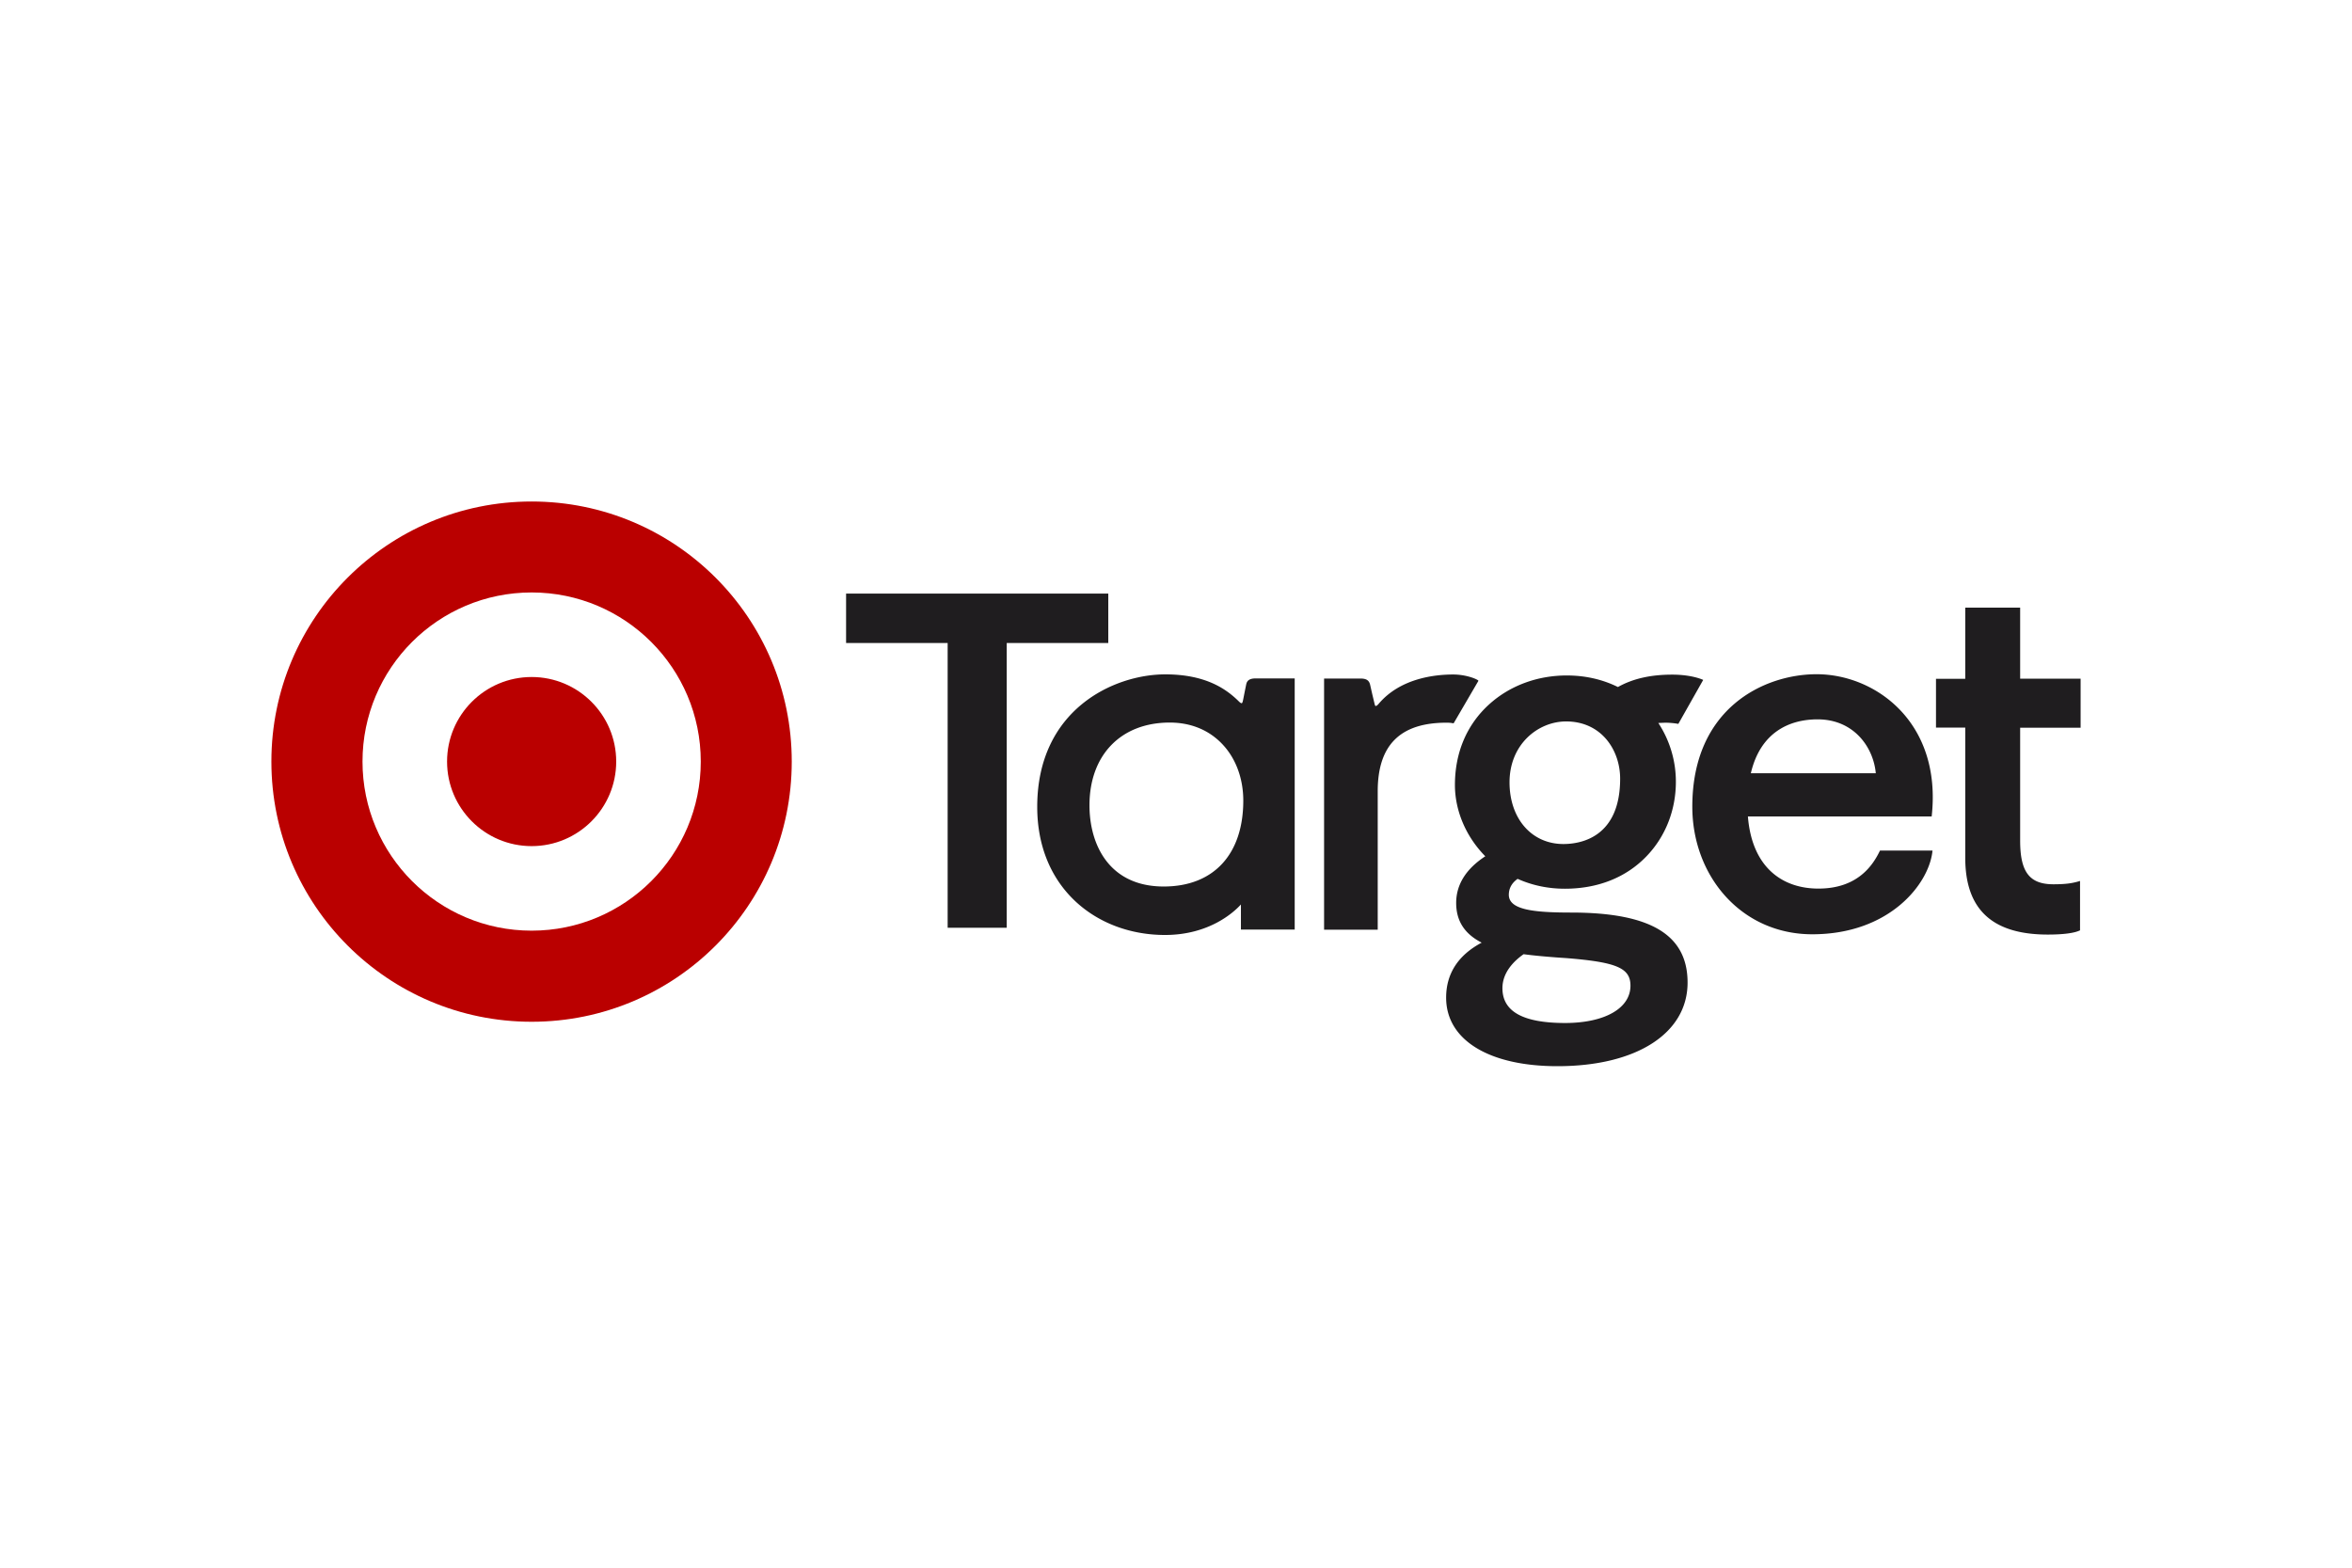
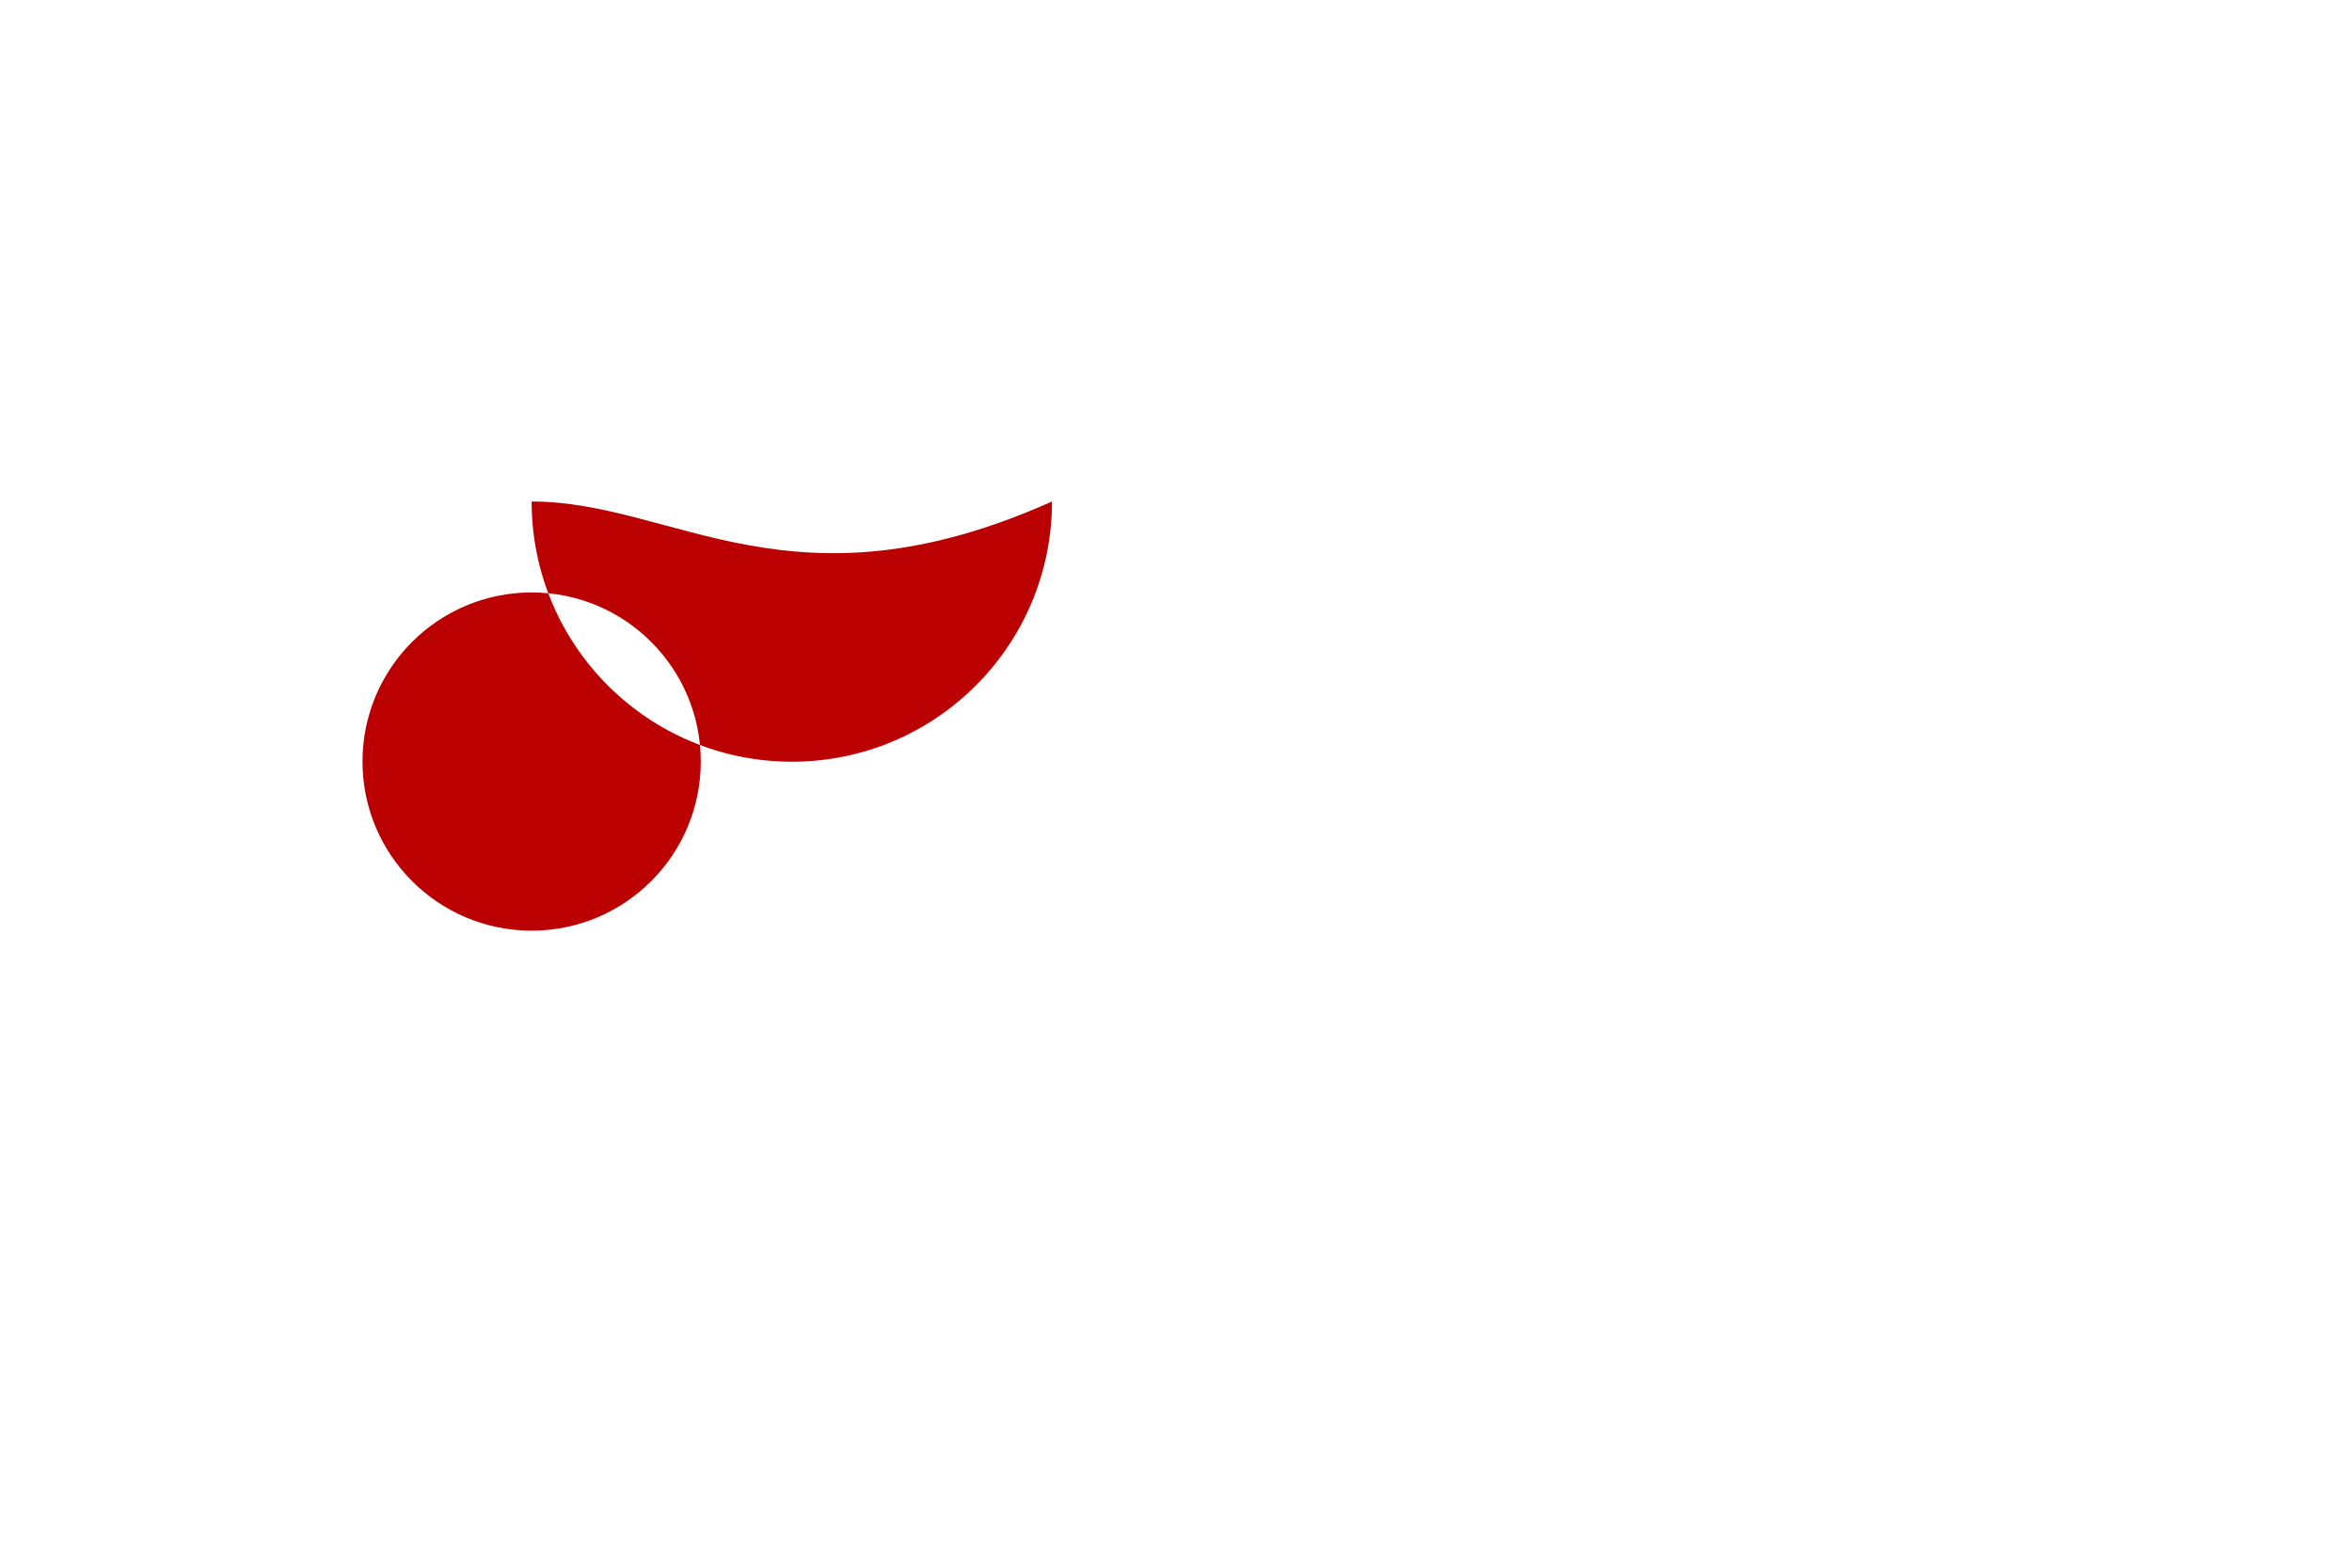
<svg xmlns="http://www.w3.org/2000/svg" width="1200" height="800" viewBox="-132.429 -68.902 1147.718 413.413">
-   <path fill="#1f1d1f" d="M408.387 44.937v24.137h-49.562v138.961h-28.824V69.074H280.44V44.937zm90.967 41.406v122.576h-26.245v-12.236c-3.326 3.671-15.363 14.885-37.054 14.885-16.654 0-32.087-5.71-43.374-16.106-12.371-11.427-18.967-27.473-18.967-46.435 0-47.457 37.392-64.656 62.478-64.656 19.994 0 29.846 7.343 35.556 12.847l.133.136c.684.681 1.162 1.089 1.566 1.089.272 0 .479-.272.817-2.038l.75-3.808.677-3.333c.412-2.038 1.833-2.921 4.688-2.921zm-63.909 101.569c24.339 0 38.82-15.702 38.82-41.946 0-10.47-3.466-20.124-9.721-26.992-6.592-7.273-15.635-11.081-26.174-11.081-23.795 0-39.162 15.841-39.162 40.383 0 19.101 9.521 39.636 36.237 39.636M588.757 87.226c-1.367-.953-6.399-2.789-12.036-2.789-9.043 0-25.767 1.835-36.311 14.211-.677.813-1.155 1.155-1.56 1.155-.14 0-.339-.206-.545-1.155l-1.155-4.83-1.016-4.485c-.544-2.108-1.905-2.925-4.693-2.925h-17.747v122.584h26.172v-67.587c0-22.497 10.955-33.445 33.521-33.445 1.361 0 2.171.07 2.788.206l.545.066h.205l12.097-20.734zm45.478 113.4c38.819 0 56.832 10.875 56.832 34.192 0 24.751-24.95 40.791-63.497 40.791-33.515 0-54.322-12.847-54.322-33.448 0-11.691 5.849-20.734 17.342-26.849-8.365-4.289-12.442-10.609-12.442-19.38 0-8.903 4.754-16.592 14.208-22.772-9.381-9.521-14.818-22.169-14.818-34.81 0-15.775 5.776-29.372 16.585-39.228 10.064-9.179 23.529-14.208 38.002-14.208 8.977 0 17.408 1.902 24.95 5.64 7.276-4.076 15.908-6.048 26.518-6.048 5.643 0 11.015.883 14.818 2.446l.278.136-12.11 21.416h-.199a38.733 38.733 0 00-6.254-.544l-3.333.136a52.18 52.18 0 018.564 28.691c0 13.872-5.099 26.786-14.341 36.373-9.998 10.403-23.795 15.834-39.842 15.834-8.159 0-15.907-1.627-23.045-4.82-2.854 2.039-4.288 4.621-4.288 7.821.073 7.198 11.699 8.631 30.394 8.631m28.961 35.693c0-8.631-6.732-11.492-31.338-13.464l-3.943-.266c-5.511-.412-11.22-.89-16.863-1.634-4.761 3.333-10.331 8.903-10.331 16.585 0 11.42 10.059 16.996 30.727 16.996 19.306-.066 31.748-7.21 31.748-18.217m-31.41-128.97c-13.598 0-27.6 11.081-27.6 29.71 0 17.744 10.809 30.119 26.305 30.119 8.299 0 27.672-3.134 27.672-31.888 0-13.869-9.042-27.941-26.377-27.941m251.074 2.925V86.479h-29.505V51.805h-26.789v34.74h-14.28v23.795h14.28v63.57c0 25.216 13.192 37.458 40.313 37.458 7.276 0 12.78-.677 15.502-1.979l.199-.066v-24.126l-.404.133c-3.061.884-5.982 1.494-12.582 1.494-11.685 0-16.239-5.981-16.239-21.278V110.41h29.505zM754.021 84.301c28.761 0 61.26 23.522 56.16 69.413h-89.676c1.979 24.884 16.798 35.214 34.404 35.214 19.374 0 26.717-11.618 30.05-18.557h25.627c-1.493 16.047-20.801 40.857-58.664 40.857-34.61 0-58.544-28.415-58.544-62.269 0-48.272 35.221-64.658 60.643-64.658m28.893 48.34c-1.155-12.714-10.669-26.311-28.416-26.311-13.936 0-27.938 6.457-32.559 26.311z" />
-   <path fill="#ba0000" d="M126.995 0C56.835 0 0 56.835 0 126.928c0 70.094 56.835 126.998 126.995 126.998 70.163 0 126.931-56.832 126.931-126.998C253.926 56.768 197.088 0 126.995 0m0 209.463c-45.548 0-82.532-36.987-82.532-82.535 0-45.548 36.914-82.535 82.532-82.535 45.618 0 82.535 36.987 82.535 82.535 0 45.614-36.984 82.535-82.535 82.535m0-123.801c22.776 0 41.269 18.49 41.269 41.266 0 22.775-18.493 41.272-41.269 41.272-22.772 0-41.266-18.497-41.266-41.272 0-22.776 18.493-41.266 41.266-41.266" />
+   <path fill="#ba0000" d="M126.995 0c0 70.094 56.835 126.998 126.995 126.998 70.163 0 126.931-56.832 126.931-126.998C253.926 56.768 197.088 0 126.995 0m0 209.463c-45.548 0-82.532-36.987-82.532-82.535 0-45.548 36.914-82.535 82.532-82.535 45.618 0 82.535 36.987 82.535 82.535 0 45.614-36.984 82.535-82.535 82.535m0-123.801c22.776 0 41.269 18.49 41.269 41.266 0 22.775-18.493 41.272-41.269 41.272-22.772 0-41.266-18.497-41.266-41.272 0-22.776 18.493-41.266 41.266-41.266" />
</svg>